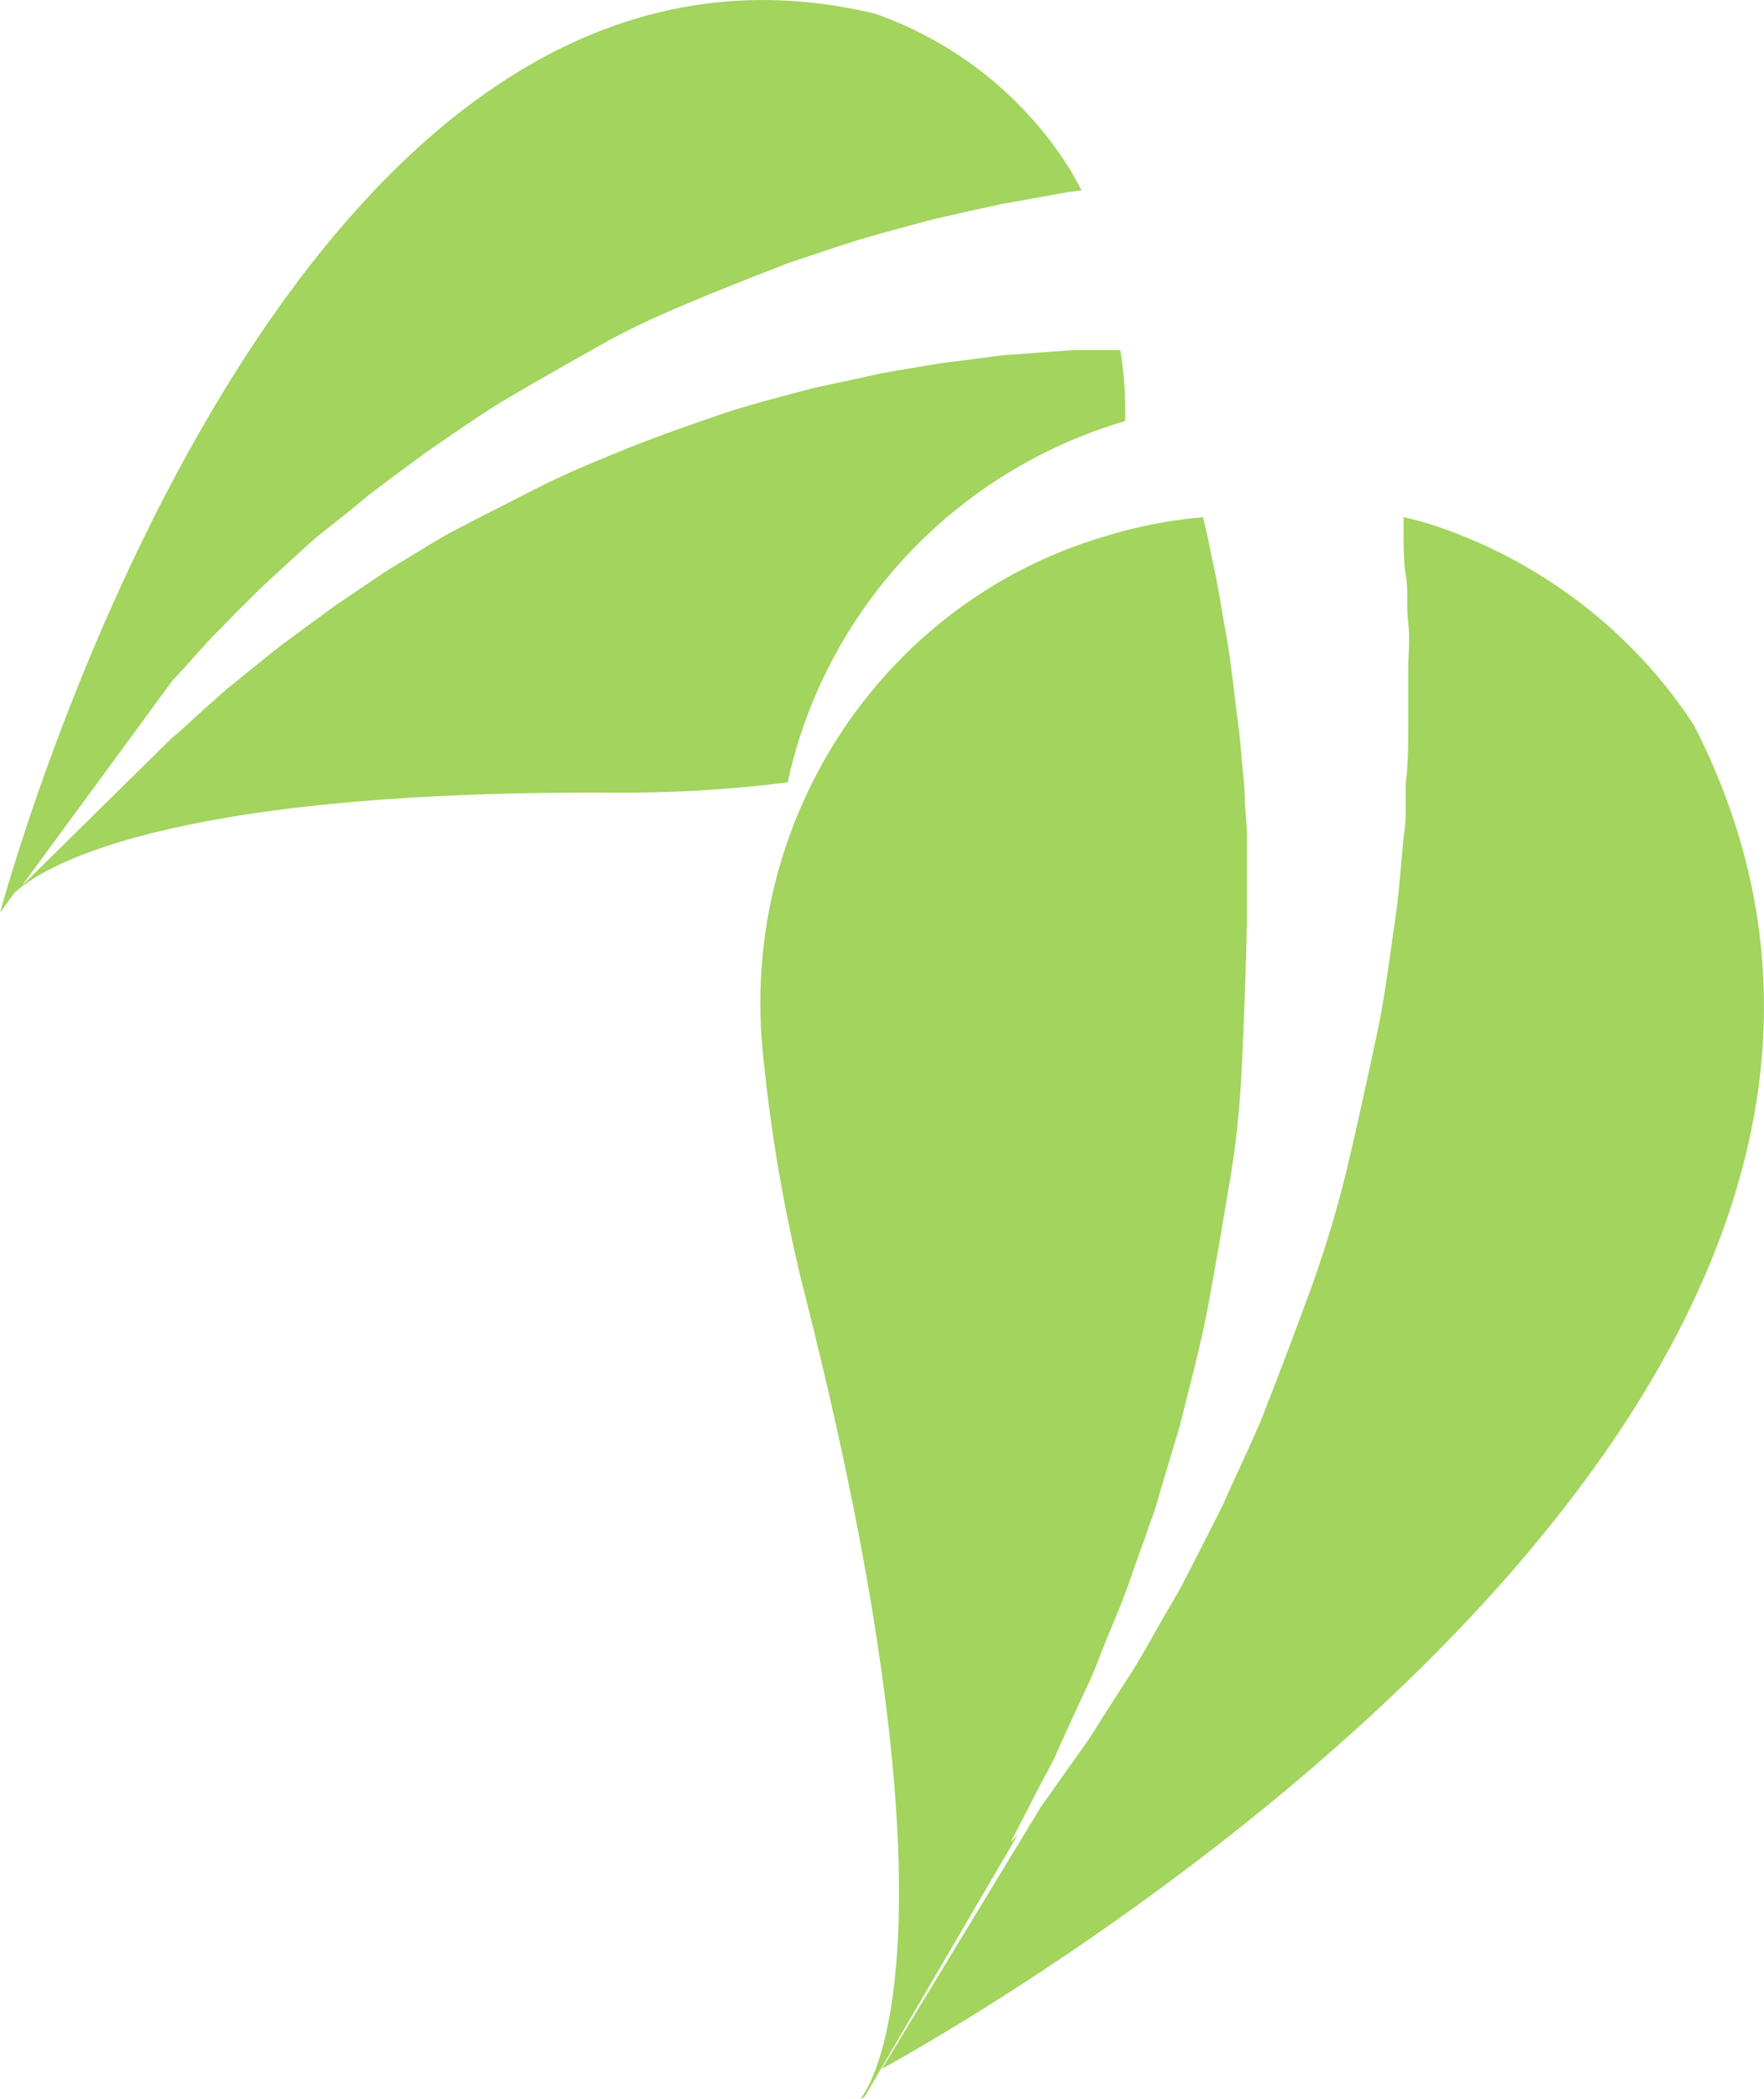
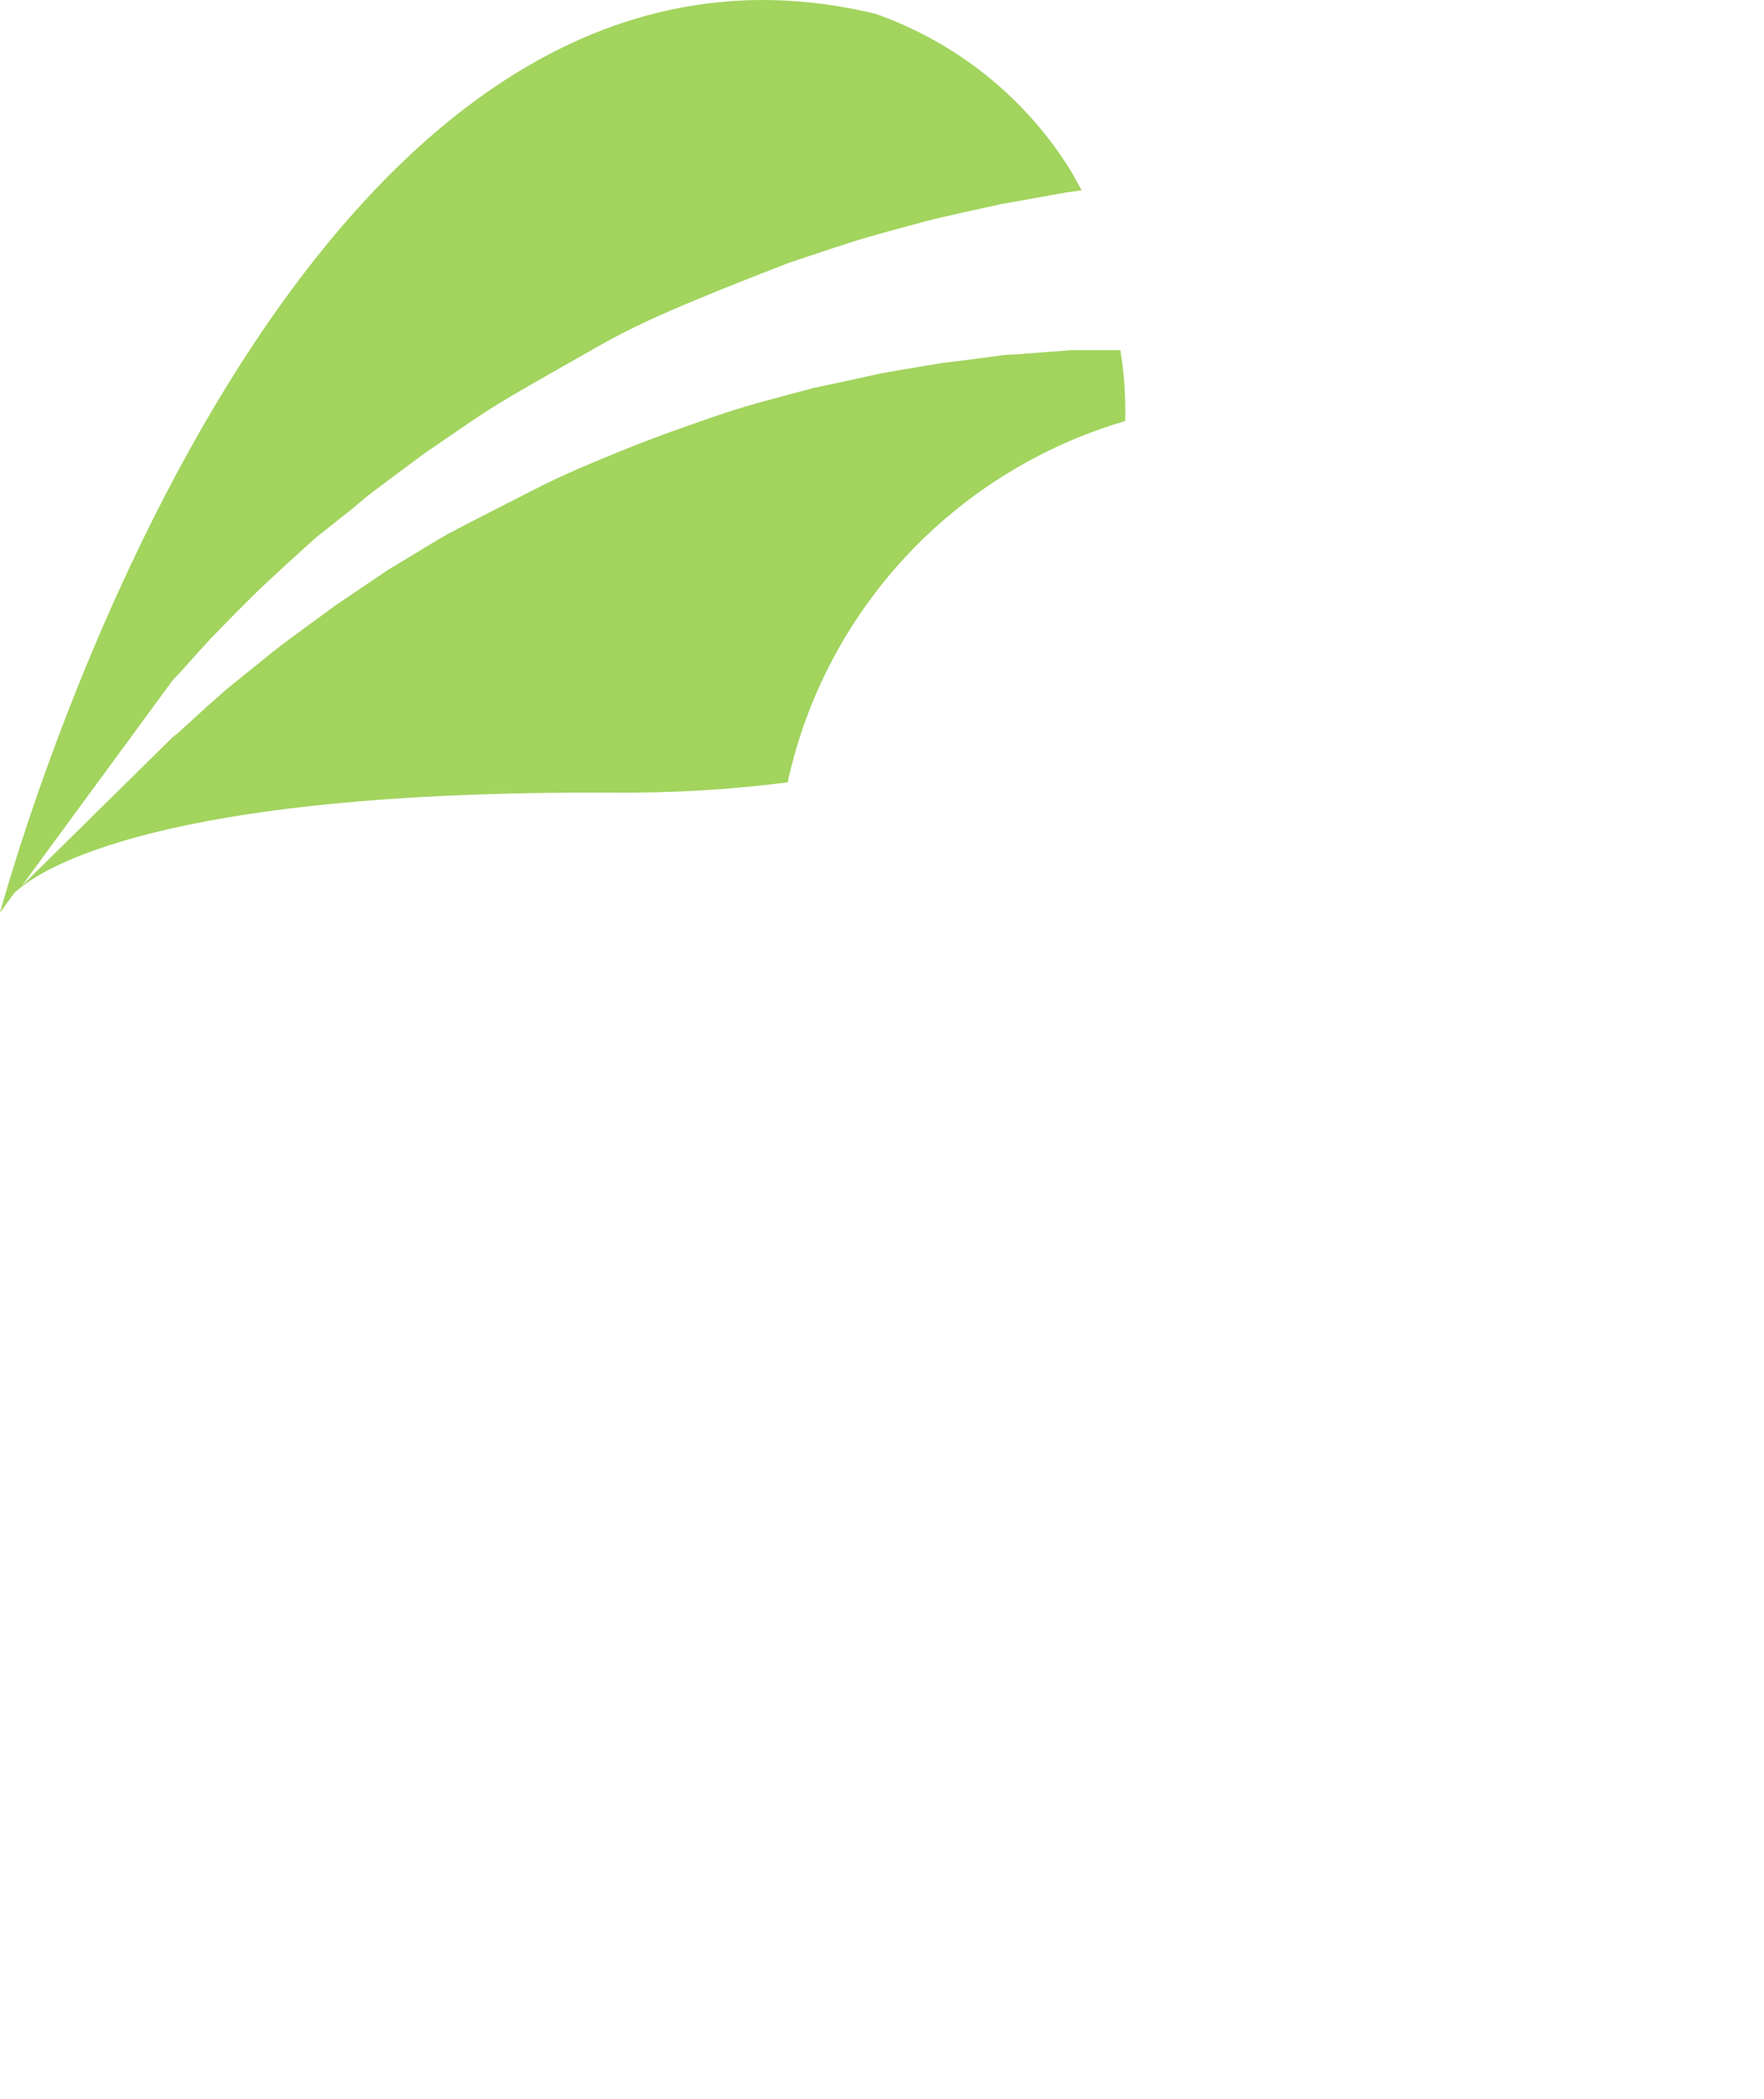
<svg xmlns="http://www.w3.org/2000/svg" width="58px" height="69px" viewBox="0 0 58 69" version="1.1">
  <title>salt-fork-leaf-logo</title>
  <desc>Created with Sketch.</desc>
  <defs />
  <g id="Page-1" stroke="none" stroke-width="1" fill="none" fill-rule="evenodd">
    <g id="salt-fork-leaf-logo" fill="#A2D45E" fill-rule="nonzero">
      <path d="M36.996,13.84 C37.016,13.06 36.963,12.279 36.837,11.508 L36.087,11.508 L35.269,11.508 L34.372,11.575 L33.35,11.654 C32.986,11.654 32.6,11.733 32.214,11.778 L30.953,11.936 L29.612,12.161 L28.908,12.285 L28.204,12.443 L26.727,12.759 C25.739,13.029 24.705,13.277 23.683,13.626 C22.661,13.976 21.627,14.336 20.594,14.753 C19.56,15.17 18.549,15.587 17.583,16.083 C16.618,16.579 15.652,17.063 14.732,17.548 C14.278,17.807 13.846,18.077 13.415,18.337 L12.779,18.72 L12.177,19.125 L11.041,19.892 L9.996,20.658 C9.655,20.917 9.326,21.143 9.03,21.379 L8.178,22.067 L7.44,22.664 C7.213,22.856 7.02,23.047 6.827,23.205 L5.691,24.242 L5.838,24.073 L0.716,29.121 L5.679,22.36 C5.861,22.179 6.145,21.853 6.531,21.424 C6.702,21.244 6.872,21.041 7.088,20.827 L7.758,20.14 L8.53,19.373 L9.428,18.54 C9.746,18.258 10.064,17.954 10.416,17.649 L11.552,16.748 L12.12,16.274 L12.733,15.812 L13.994,14.877 C14.88,14.28 15.777,13.626 16.754,13.052 C17.731,12.477 18.719,11.925 19.73,11.35 C20.741,10.775 21.786,10.313 22.843,9.874 C23.899,9.434 24.933,9.029 25.955,8.634 L27.477,8.127 L28.215,7.89 L28.954,7.676 L30.362,7.293 C30.816,7.169 31.271,7.079 31.691,6.978 L32.929,6.707 L34.065,6.504 L35.065,6.324 L35.564,6.256 L35.44,6.031 L35.235,5.659 C33.752,3.239 31.474,1.4 28.783,0.453 C9.678,-4.156 0.591,27.881 0,30 L0.466,29.358 C1.261,28.603 5.1,25.977 20.116,26.056 C22.049,26.073 23.981,25.96 25.898,25.718 C27.131,20.044 31.386,15.49 36.996,13.84 Z" id="Shape" />
-       <path d="M55.692,23.829 C53.655,20.718 50.593,18.387 47.019,17.228 L46.486,17.08 L46.15,17 C46.15,17.193 46.15,17.41 46.15,17.637 C46.15,18.047 46.15,18.491 46.231,18.958 C46.312,19.424 46.231,19.936 46.301,20.46 C46.37,20.983 46.301,21.53 46.301,22.099 C46.301,22.668 46.301,23.237 46.301,23.874 C46.301,24.512 46.301,25.115 46.22,25.764 C46.22,26.094 46.22,26.412 46.22,26.754 C46.22,27.095 46.162,27.414 46.127,27.755 C46.069,28.438 46.011,29.121 45.93,29.827 C45.722,31.227 45.56,32.672 45.247,34.118 C44.934,35.563 44.622,37.031 44.274,38.477 C43.927,39.922 43.475,41.356 42.966,42.733 C42.456,44.11 41.947,45.453 41.437,46.751 C41.159,47.388 40.87,48.014 40.592,48.617 C40.453,48.925 40.314,49.221 40.186,49.517 L39.746,50.382 C39.457,50.951 39.167,51.52 38.901,52.032 C38.635,52.544 38.31,53.056 38.044,53.534 C37.778,54.012 37.511,54.479 37.245,54.911 L36.469,56.118 L35.798,57.176 L35.184,58.041 L34.223,59.396 L29,68 C31.571,66.6 67.284,46.478 55.692,23.829 Z" id="Shape" />
-       <path d="M33.228,60.561 L34.152,58.772 C34.298,58.485 34.478,58.176 34.647,57.832 L35.165,56.685 C35.357,56.272 35.548,55.848 35.762,55.401 C35.976,54.954 36.157,54.449 36.359,53.945 C36.562,53.44 36.799,52.913 37.001,52.362 C37.204,51.812 37.396,51.216 37.61,50.654 C37.711,50.356 37.812,50.058 37.925,49.759 C38.038,49.461 38.105,49.14 38.207,48.831 C38.387,48.2 38.59,47.558 38.781,46.916 C39.108,45.586 39.479,44.244 39.738,42.845 C39.998,41.446 40.234,40.024 40.471,38.614 C40.707,37.204 40.809,35.759 40.865,34.349 C40.921,32.938 40.977,31.562 41,30.221 C41,29.556 41,28.902 41,28.26 L41,27.308 L40.932,26.379 C40.932,25.772 40.842,25.233 40.797,24.614 C40.752,23.994 40.662,23.467 40.606,22.963 C40.549,22.458 40.482,21.931 40.414,21.46 C40.347,20.99 40.257,20.555 40.189,20.142 C40.121,19.729 40.054,19.339 39.986,18.995 C39.919,18.651 39.829,18.273 39.772,17.963 C39.716,17.654 39.615,17.275 39.558,17 C38.462,17.094 37.378,17.305 36.326,17.631 C29.12,19.755 24.399,26.776 25.062,34.383 C25.326,37.224 25.816,40.039 26.526,42.799 C32.102,64.907 28.283,69 28.283,69 L28.43,68.92 L33.465,60.308 L33.228,60.561 Z" id="Shape" />
    </g>
  </g>
</svg>